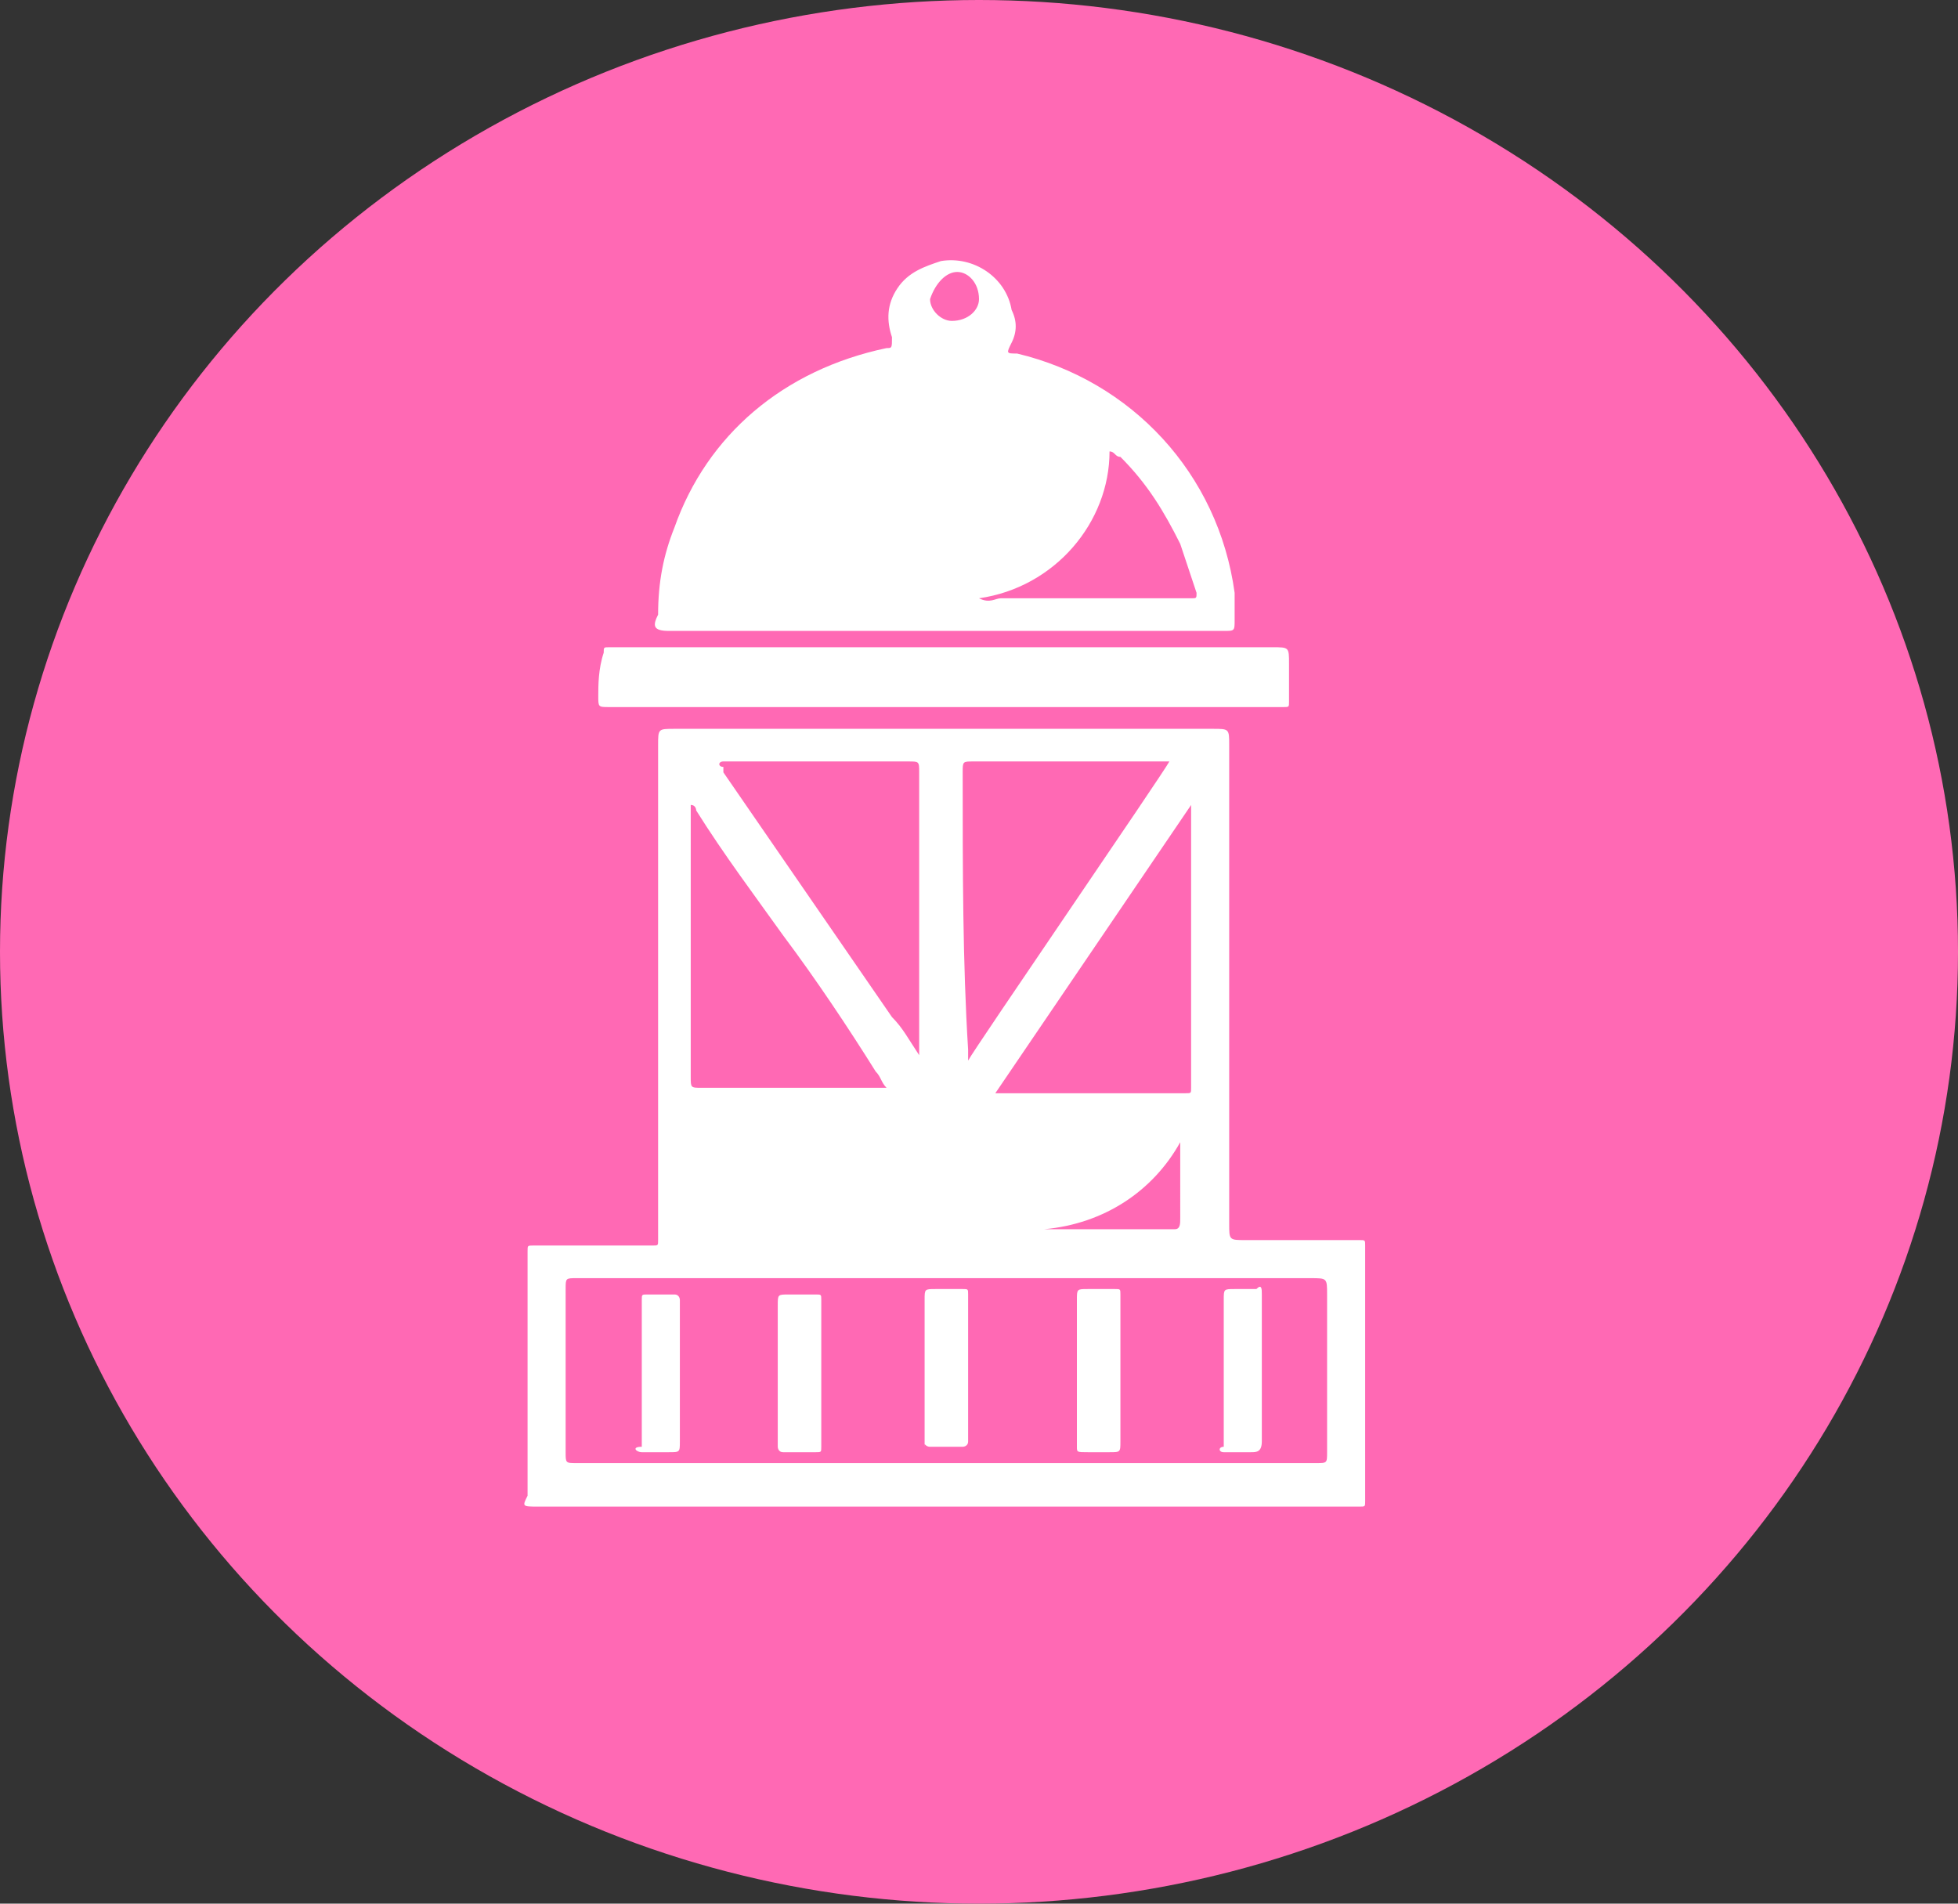
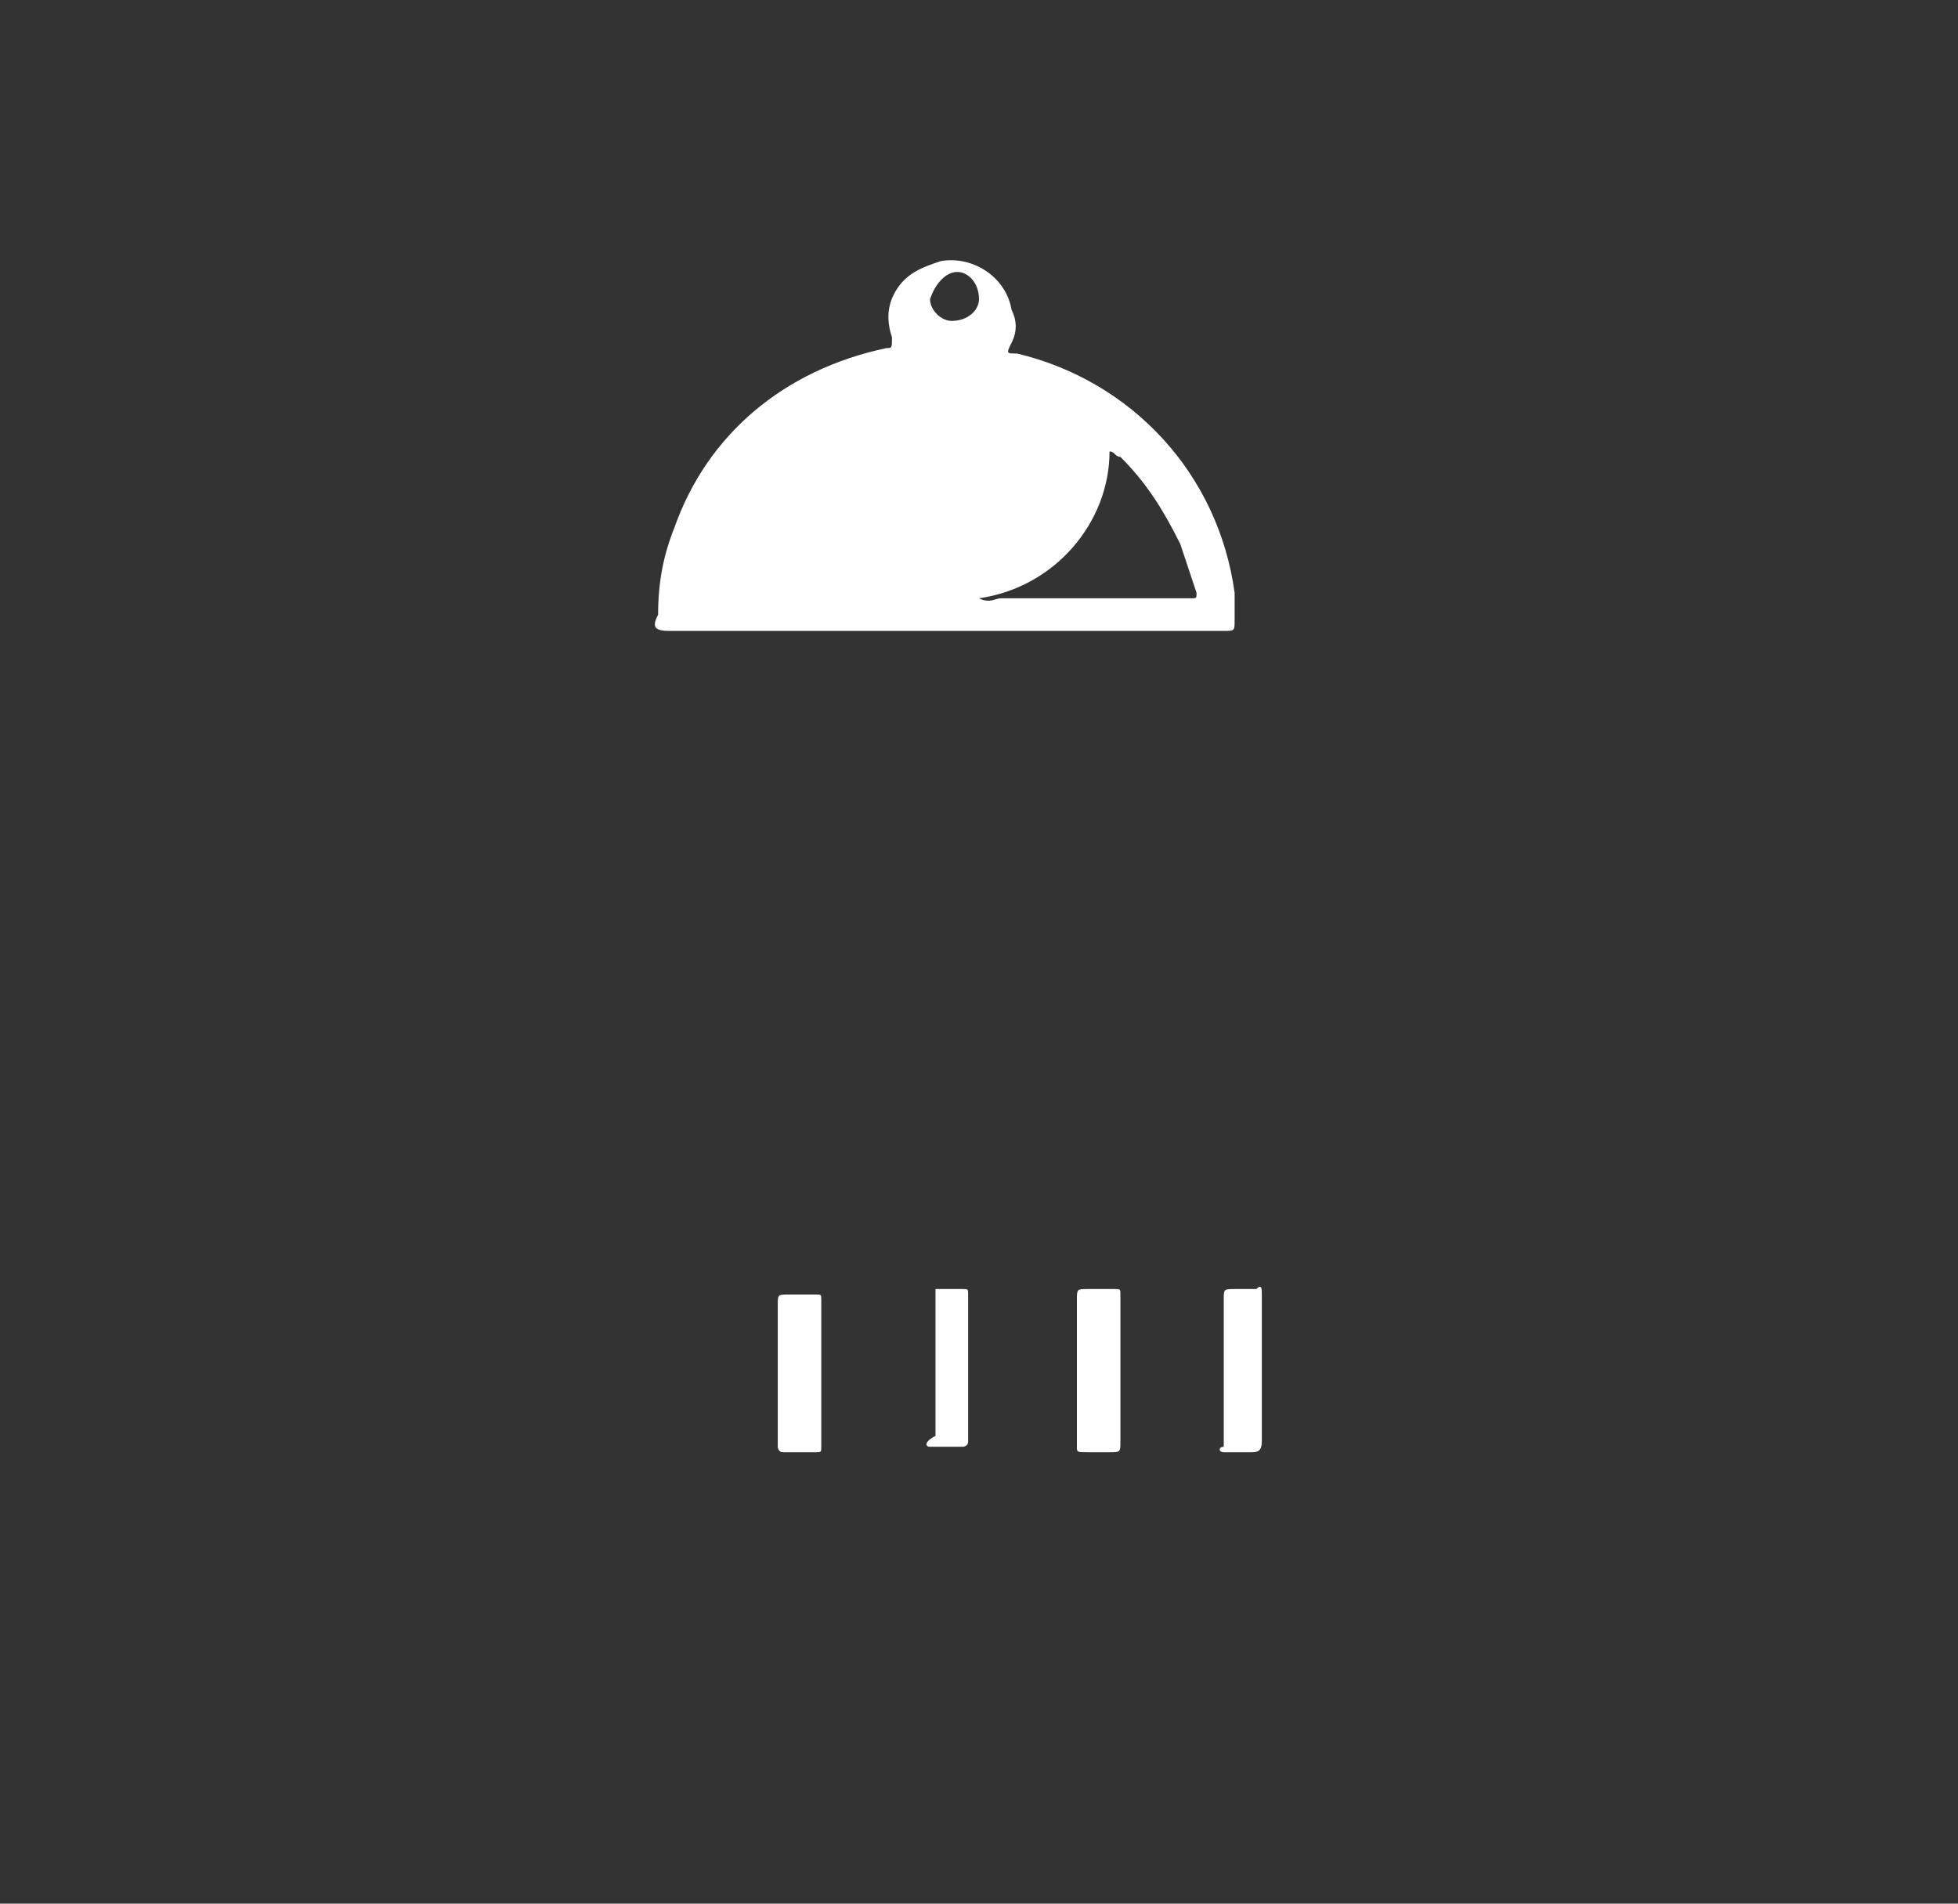
<svg xmlns="http://www.w3.org/2000/svg" version="1.1" id="Layer_1" x="0px" y="0px" viewBox="0 0 36 35" style="enable-background:new 0 0 36 35;" xml:space="preserve">
  <rect x="0" y="0" width="36" height="35" fill="#333333" stroke="none" />
  <style type="text/css">
	.st0{fill:#FF69B4;}
	.st1{fill:#FFFFFF;}
</style>
-   <ellipse id="Ellipse_78" class="st0" cx="18" cy="17.5" rx="18" ry="17.5" />
  <path id="Path_3301" class="st1" d="M20,26.7c0.1,0,0.3,0,0.4,0c0.2,0,0.2,0,0.2-0.2c0,0,0,0,0-0.1v-2.5c0,0,0-0.1,0-0.1  c0-0.1,0-0.1-0.1-0.1c-0.2,0-0.3,0-0.5,0c-0.2,0-0.2,0-0.2,0.2c0,0.4,0,0.9,0,1.3v0.3c0,0.4,0,0.7,0,1.1  C19.8,26.7,19.8,26.7,20,26.7z" />
  <path id="Path_3302" class="st1" d="M22.5,26.7c0.2,0,0.3,0,0.5,0c0.1,0,0.2,0,0.2-0.2c0-0.4,0-0.9,0-1.3s0-0.9,0-1.4  c0-0.1,0-0.2-0.1-0.1c-0.1,0-0.3,0-0.4,0c-0.2,0-0.2,0-0.2,0.2c0,0.7,0,1.3,0,2c0,0.2,0,0.5,0,0.7C22.4,26.6,22.4,26.7,22.5,26.7z" />
  <path id="Path_3303" class="st1" d="M14.4,26.7c0.2,0,0.4,0,0.6,0c0.1,0,0.1,0,0.1-0.1c0,0,0-0.1,0-0.1v-2.5c0,0,0-0.1,0-0.1  c0-0.1,0-0.1-0.1-0.1c-0.2,0-0.3,0-0.5,0s-0.2,0-0.2,0.2c0,0.4,0,0.9,0,1.3v1.2c0,0.1,0,0.1,0,0.1C14.3,26.6,14.3,26.7,14.4,26.7z" />
-   <path id="Path_3305" class="st1" d="M9.9,27.7h14.9c0.1,0,0.1,0,0.2,0c0.1,0,0.1,0,0.1-0.1c0,0,0-0.1,0-0.1V23c0-0.1,0-0.1,0-0.1  c0-0.1,0-0.1-0.1-0.1h-2.1c-0.3,0-0.3,0-0.3-0.3c0-2.9,0-5.9,0-8.8c0-0.3,0-0.3-0.3-0.3h-9.9c-0.3,0-0.3,0-0.3,0.3c0,3,0,5.9,0,8.9  c0,0.1,0,0.1,0,0.2s0,0.1-0.1,0.1c0,0-0.1,0-0.1,0h-2c0,0-0.1,0-0.1,0c-0.1,0-0.1,0-0.1,0.1c0,0.1,0,0.1,0,0.1c0,1.5,0,2.9,0,4.4  C9.6,27.7,9.6,27.7,9.9,27.7z M21.9,14.8c0,0.1,0,0.1,0,0.2c0,1.6,0,3.3,0,4.9c0,0,0,0.1,0,0.1c0,0.1,0,0.1-0.1,0.1h-3.4  c0,0-0.1,0-0.1,0L21.9,14.8C21.9,14.8,21.9,14.8,21.9,14.8L21.9,14.8z M21.7,22.4c0,0.1,0,0.2-0.1,0.2c-0.8,0-1.5,0-2.3,0  c0,0-0.1,0-0.1,0c1.1-0.1,2-0.7,2.5-1.6v0.2C21.7,21.5,21.7,22,21.7,22.4L21.7,22.4z M17.7,14.2c0-0.2,0-0.2,0.2-0.2  c1.2,0,2.3,0,3.5,0c0,0,0.1,0,0.1,0c-0.1,0.2-3.6,5.3-3.7,5.5c0-0.1,0-0.1,0-0.2C17.7,17.7,17.7,16,17.7,14.2  C17.7,14.3,17.7,14.2,17.7,14.2L17.7,14.2z M13.3,14c0.5,0,1,0,1.5,0c0.6,0,1.3,0,1.9,0c0.2,0,0.2,0,0.2,0.2c0,1.7,0,3.4,0,5.1  c0,0,0,0.1,0,0.1c-0.2-0.3-0.3-0.5-0.5-0.7l-3.1-4.5c0,0,0,0,0-0.1C13.2,14.1,13.2,14,13.3,14L13.3,14z M12.7,15.3v-0.5  c0.1,0,0.1,0.1,0.1,0.1c0.5,0.8,1.1,1.6,1.6,2.3c0.6,0.8,1.2,1.7,1.7,2.5c0.1,0.1,0.1,0.2,0.2,0.3c-0.1,0-0.1,0-0.2,0h-3.2  c-0.2,0-0.2,0-0.2-0.2C12.7,18.3,12.7,16.8,12.7,15.3L12.7,15.3z M10.4,23.7c0-0.2,0-0.2,0.2-0.2h13.5c0.3,0,0.3,0,0.3,0.3  c0,0.9,0,1.9,0,2.8v0.1c0,0.2,0,0.2-0.2,0.2H10.7c0,0-0.1,0-0.1,0c-0.2,0-0.2,0-0.2-0.2C10.4,25.7,10.4,24.7,10.4,23.7L10.4,23.7z" />
-   <path id="Path_3307" class="st1" d="M17.1,26.6c0.2,0,0.4,0,0.6,0c0,0,0.1,0,0.1-0.1c0,0,0,0,0,0c0,0,0-0.1,0-0.1c0-0.8,0-1.7,0-2.5  c0,0,0-0.1,0-0.1c0-0.1,0-0.1-0.1-0.1c-0.2,0-0.3,0-0.5,0s-0.2,0-0.2,0.2c0,0.4,0,0.9,0,1.3v1c0,0.1,0,0.2,0,0.4  C17,26.5,17,26.6,17.1,26.6z" />
-   <path id="Path_3308" class="st1" d="M11.8,26.7c0.2,0,0.3,0,0.5,0s0.2,0,0.2-0.2c0-0.4,0-0.9,0-1.3c0-0.4,0-0.8,0-1.1  c0-0.1,0-0.2,0-0.2s0-0.1-0.1-0.1c-0.2,0-0.4,0-0.5,0c-0.1,0-0.1,0-0.1,0.1c0,0,0,0.1,0,0.1v2.5c0,0,0,0.1,0,0.1  C11.6,26.6,11.7,26.7,11.8,26.7z" />
+   <path id="Path_3307" class="st1" d="M17.1,26.6c0.2,0,0.4,0,0.6,0c0,0,0.1,0,0.1-0.1c0,0,0,0,0,0c0,0,0-0.1,0-0.1c0-0.8,0-1.7,0-2.5  c0,0,0-0.1,0-0.1c0-0.1,0-0.1-0.1-0.1c-0.2,0-0.3,0-0.5,0c0,0.4,0,0.9,0,1.3v1c0,0.1,0,0.2,0,0.4  C17,26.5,17,26.6,17.1,26.6z" />
  <path id="Path_3309" class="st1" d="M12.3,11.6h10.2c0.2,0,0.2,0,0.2-0.2c0-0.2,0-0.3,0-0.5c-0.3-2.2-1.9-3.9-4-4.4  c-0.2,0-0.2,0-0.1-0.2c0.1-0.2,0.1-0.4,0-0.6c-0.1-0.6-0.7-1-1.3-0.9c-0.3,0.1-0.6,0.2-0.8,0.5c-0.2,0.3-0.2,0.6-0.1,0.9  c0,0.2,0,0.2-0.1,0.2l0,0C14.4,6.8,13,8,12.4,9.7c-0.2,0.5-0.3,1-0.3,1.6C12,11.5,12,11.6,12.3,11.6z M20.4,8.3  c0.1,0,0.1,0.1,0.2,0.1c0.5,0.5,0.8,1,1.1,1.6c0.1,0.3,0.2,0.6,0.3,0.9c0,0.1,0,0.1-0.1,0.1h0c-0.6,0-1.2,0-1.8,0  c-0.6,0-1.1,0-1.7,0c-0.1,0-0.2,0.1-0.4,0C19.4,10.8,20.4,9.6,20.4,8.3L20.4,8.3z M17.6,5c0.2,0,0.4,0.2,0.4,0.5  c0,0.2-0.2,0.4-0.5,0.4c-0.2,0-0.4-0.2-0.4-0.4C17.2,5.2,17.4,5,17.6,5C17.6,5,17.6,5,17.6,5L17.6,5z" />
-   <path id="Path_3311" class="st1" d="M11,12.8c0,0.2,0,0.2,0.2,0.2h12.2c0.1,0,0.1,0,0.2,0c0.1,0,0.1,0,0.1-0.1c0-0.2,0-0.5,0-0.7  c0-0.3,0-0.3-0.3-0.3H11.3c0,0-0.1,0-0.1,0c-0.1,0-0.1,0-0.1,0.1C11,12.3,11,12.6,11,12.8z" />
</svg>